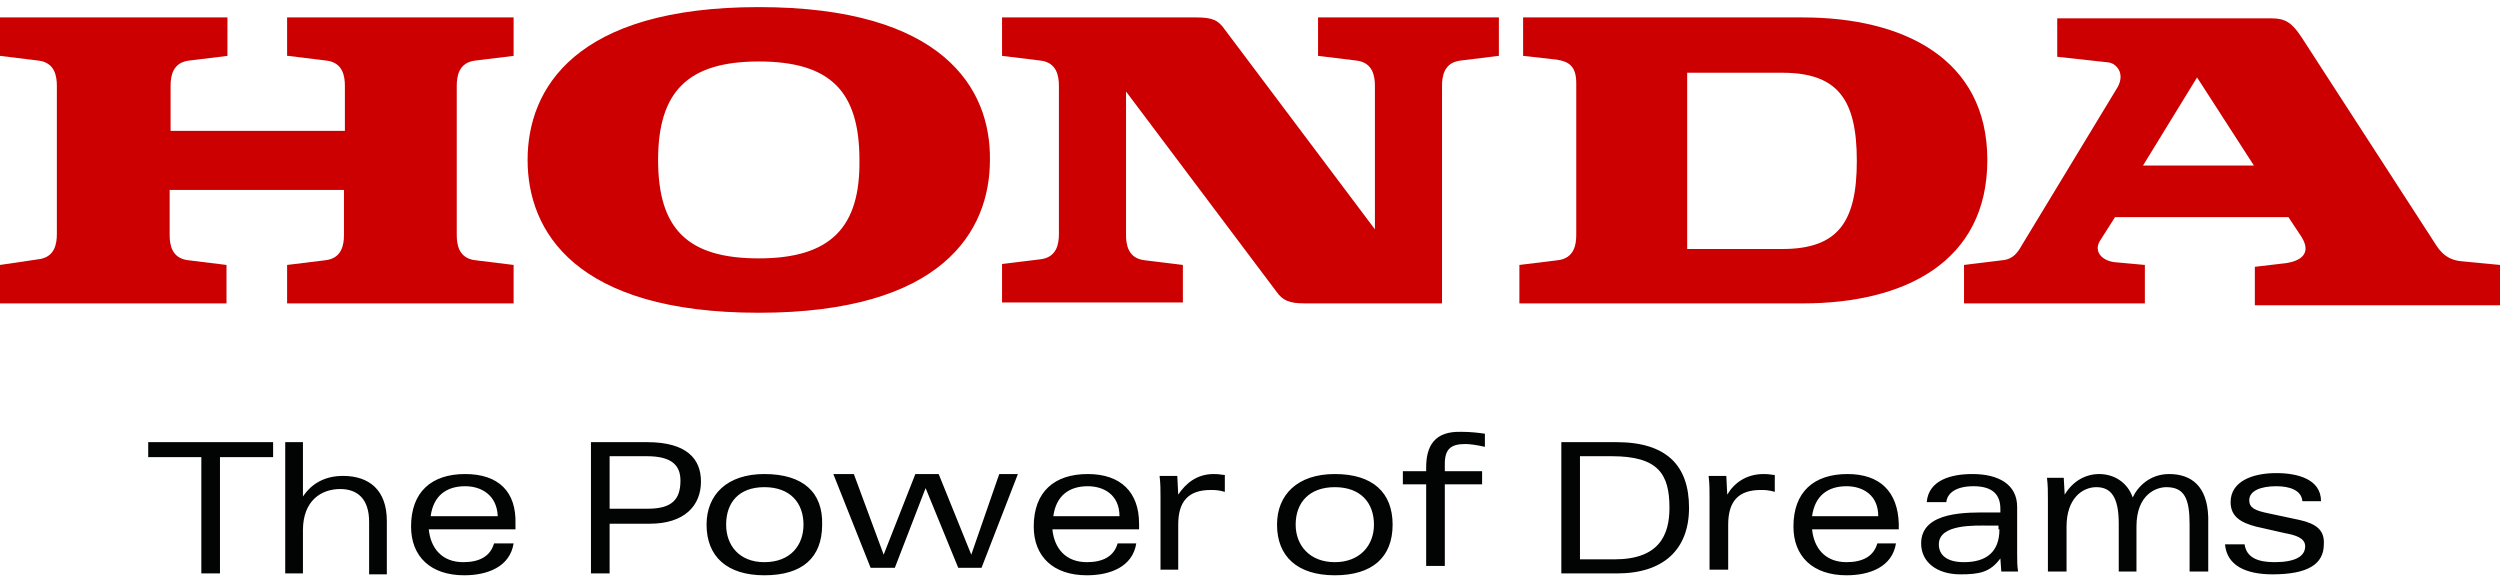
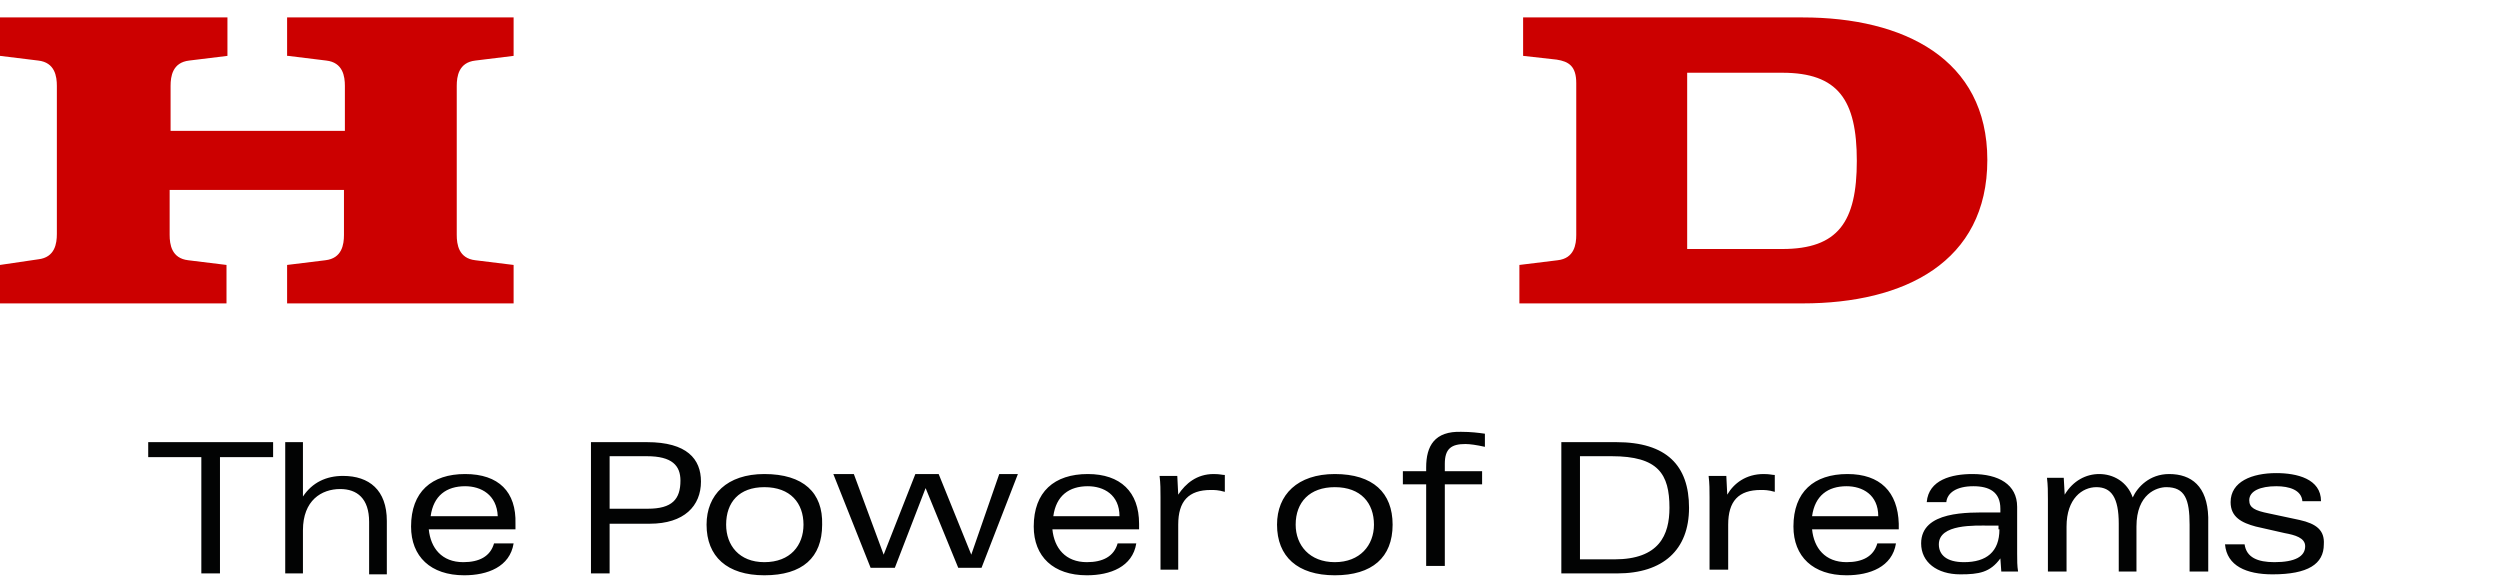
<svg xmlns="http://www.w3.org/2000/svg" width="176" height="41" viewBox="0 0 176 41" fill="none">
  <g clip-path="url(#clip0_4692_55786)">
    <path d="M10.434 32.184H14.174V40.368H15.486V32.184H19.227V31.127H10.434V32.184ZM24.149 33.504C22.968 33.504 21.983 33.966 21.327 34.956V31.127H20.08V40.368H21.327V37.332C21.327 35.22 22.639 34.428 23.952 34.428C25.133 34.428 25.986 35.088 25.986 36.738V40.434H27.233V36.672C27.233 34.494 25.986 33.504 24.149 33.504ZM30.317 36.342C30.514 34.89 31.433 34.23 32.745 34.23C33.861 34.23 34.977 34.824 35.042 36.342H30.317ZM32.745 33.372C30.383 33.372 28.939 34.626 28.939 37.068C28.939 39.18 30.317 40.5 32.68 40.5C34.32 40.5 35.895 39.906 36.158 38.256H34.78C34.517 39.18 33.73 39.576 32.614 39.576C31.105 39.576 30.317 38.586 30.186 37.266H36.289V36.87C36.355 34.626 35.108 33.372 32.745 33.372ZM82.947 34.824L82.881 33.504H81.634C81.7 34.032 81.7 34.494 81.7 35.022V40.104H82.947V36.936C82.947 35.286 83.668 34.494 85.243 34.494C85.506 34.494 85.768 34.494 86.228 34.626V33.438C86.031 33.438 85.9 33.372 85.44 33.372C84.259 33.372 83.472 34.032 82.947 34.824ZM121.598 34.824L121.533 33.504H120.286C120.352 34.032 120.352 34.494 120.352 35.022V40.104H121.664V36.936C121.664 35.286 122.386 34.494 123.961 34.494C124.223 34.494 124.486 34.494 124.945 34.626V33.438C124.748 33.438 124.617 33.372 124.158 33.372C122.911 33.372 122.058 34.032 121.598 34.824ZM68.378 39.048L66.082 33.372H64.441L62.21 39.048L60.11 33.372H58.666L61.291 39.972H62.997L65.163 34.362L67.46 39.972H69.1L71.66 33.372H70.347L68.378 39.048ZM45.607 35.814H42.917V32.117H45.542C47.313 32.117 47.904 32.778 47.904 33.834C47.904 35.154 47.313 35.814 45.607 35.814ZM45.542 31.127H41.604V40.368H42.917V36.87H45.739C48.167 36.87 49.348 35.616 49.348 33.9C49.348 32.316 48.364 31.127 45.542 31.127ZM53.81 39.576C52.038 39.576 51.12 38.388 51.12 36.936C51.12 35.352 52.038 34.296 53.81 34.296C55.648 34.296 56.566 35.418 56.566 36.936C56.566 38.388 55.648 39.576 53.81 39.576ZM53.81 33.372C51.185 33.372 49.742 34.824 49.742 36.936C49.742 39.18 51.185 40.5 53.81 40.5C56.501 40.5 57.879 39.246 57.879 36.936C57.944 34.692 56.566 33.372 53.81 33.372ZM74.153 36.342C74.35 34.89 75.269 34.23 76.581 34.23C77.697 34.23 78.812 34.824 78.812 36.342H74.153ZM76.581 33.372C74.219 33.372 72.775 34.626 72.775 37.068C72.775 39.18 74.153 40.5 76.516 40.5C78.156 40.5 79.731 39.906 79.994 38.256H78.681C78.419 39.18 77.631 39.576 76.516 39.576C75.006 39.576 74.219 38.586 74.088 37.266H80.191V36.87C80.191 34.626 78.878 33.372 76.581 33.372ZM127.57 36.342C127.767 34.89 128.686 34.23 129.998 34.23C131.114 34.23 132.229 34.824 132.229 36.342H127.57ZM130.064 33.372C127.701 33.372 126.258 34.626 126.258 37.068C126.258 39.18 127.636 40.5 129.998 40.5C131.639 40.5 133.214 39.906 133.476 38.256H132.164C131.901 39.18 131.114 39.576 129.998 39.576C128.489 39.576 127.701 38.586 127.57 37.266H133.673V36.87C133.607 34.626 132.361 33.372 130.064 33.372ZM100.402 32.91V33.174H98.762V34.098H100.402V39.84H101.715V34.098H104.34V33.174H101.715V32.646C101.715 31.59 102.174 31.259 103.158 31.259C103.487 31.259 103.946 31.326 104.537 31.457V30.533C104.077 30.467 103.552 30.401 102.896 30.401C100.993 30.335 100.402 31.392 100.402 32.91ZM93.971 39.576C92.199 39.576 91.215 38.388 91.215 36.936C91.215 35.352 92.199 34.296 93.971 34.296C95.809 34.296 96.727 35.418 96.727 36.936C96.727 38.388 95.743 39.576 93.971 39.576ZM93.971 33.372C91.346 33.372 89.903 34.824 89.903 36.936C89.903 39.18 91.346 40.5 93.971 40.5C96.596 40.5 98.04 39.246 98.04 36.936C98.04 34.692 96.662 33.372 93.971 33.372ZM152.704 33.372C151.325 33.372 150.472 34.296 150.144 35.022C149.751 33.9 148.766 33.372 147.782 33.372C146.863 33.372 145.944 33.834 145.354 34.824L145.288 33.636H144.107C144.173 34.164 144.173 34.626 144.173 35.154V40.236H145.485V37.068C145.485 35.088 146.601 34.296 147.585 34.296C148.635 34.296 149.16 35.022 149.16 36.87V40.236H150.407V37.068C150.407 34.758 151.85 34.296 152.507 34.296C153.819 34.296 154.147 35.154 154.147 36.936V40.236H155.46V36.408C155.394 34.23 154.278 33.372 152.704 33.372ZM161.891 36.606L159.725 36.144C158.741 35.946 158.347 35.748 158.347 35.22C158.347 34.56 159.135 34.23 160.25 34.23C161.169 34.23 162.022 34.494 162.088 35.286H163.4C163.4 33.702 161.694 33.306 160.25 33.306C158.544 33.306 157.035 33.9 157.035 35.352C157.035 36.408 157.822 36.804 158.806 37.068L160.841 37.53C161.563 37.662 162.284 37.86 162.284 38.454C162.284 39.18 161.563 39.576 160.119 39.576C158.938 39.576 158.15 39.246 158.019 38.322H156.641C156.772 39.84 158.15 40.434 159.988 40.434C162.481 40.434 163.597 39.708 163.597 38.322C163.663 37.332 163.072 36.87 161.891 36.606ZM113.658 39.378H111.23V32.117H113.461C116.742 32.117 117.53 33.372 117.53 35.748C117.53 37.662 116.808 39.378 113.658 39.378ZM113.789 31.127H109.918V40.368H113.855C117.07 40.368 118.908 38.718 118.908 35.748C118.908 32.778 117.333 31.127 113.789 31.127ZM140.76 37.266C140.76 38.85 139.842 39.576 138.267 39.576C137.02 39.576 136.495 39.048 136.495 38.322C136.495 36.87 139.054 37.002 140.038 37.002H140.695V37.266H140.76ZM142.007 35.682C142.007 34.098 140.695 33.372 138.857 33.372C137.413 33.372 135.773 33.768 135.642 35.352H137.02C137.085 34.692 137.742 34.23 138.923 34.23C140.038 34.23 140.826 34.626 140.826 35.814V36.078H140.104C138.595 36.078 135.248 35.946 135.248 38.256C135.248 39.576 136.364 40.434 138.004 40.434C139.317 40.434 140.104 40.302 140.826 39.312L140.891 40.236H142.073C142.007 39.84 142.007 39.444 142.007 38.982V35.682Z" fill="#020303" />
    <path d="M20.277 3.933L22.968 4.263C24.149 4.395 24.28 5.385 24.28 6.045V9.213H12.009V6.045C12.009 5.385 12.14 4.395 13.321 4.263L16.012 3.933V1.227H0V3.933L2.691 4.263C3.872 4.395 4.003 5.385 4.003 6.045V16.474C4.003 17.134 3.872 18.124 2.691 18.256L0 18.652V21.359H15.946V18.652L13.256 18.322C12.075 18.19 11.943 17.2 11.943 16.54V13.372H24.215V16.54C24.215 17.2 24.084 18.19 22.902 18.322L20.212 18.652V21.359H36.158V18.652L33.468 18.322C32.286 18.19 32.155 17.2 32.155 16.54V6.045C32.155 5.385 32.286 4.395 33.468 4.263L36.158 3.933V1.227H20.212V3.933H20.277ZM125.471 17.53H118.777V5.121H125.471C129.408 5.121 130.72 7.035 130.72 11.326C130.72 15.616 129.408 17.53 125.471 17.53ZM126.914 1.227H107.227V3.933L109.59 4.197C110.443 4.329 110.968 4.659 110.968 5.847V16.54C110.968 17.2 110.837 18.19 109.655 18.322L106.965 18.652V21.359H126.914C134.067 21.359 139.908 18.454 139.908 11.26C139.908 4.131 134.001 1.227 126.914 1.227Z" fill="#CC0000" />
-     <path d="M150.867 11.655L154.673 5.45L158.676 11.655H150.867ZM173.244 18.388C171.997 18.256 171.603 17.398 171.21 16.804L162.023 2.612C161.366 1.622 160.907 1.292 159.923 1.292H144.829V3.998L148.439 4.394C148.964 4.46 149.62 5.12 149.095 6.111L142.336 17.266C142.073 17.728 141.745 18.256 140.958 18.322L138.267 18.652V21.358H150.998V18.652L148.832 18.454C147.914 18.322 147.389 17.662 147.848 16.936L148.898 15.286H161.104L162.023 16.672C162.81 17.926 161.826 18.388 160.973 18.52L158.741 18.784V21.49H176V18.652L173.244 18.388ZM92.791 3.932L95.481 4.262C96.662 4.394 96.794 5.384 96.794 6.045V16.144L86.228 2.084C85.769 1.424 85.375 1.226 84.194 1.226H70.544V3.932L73.235 4.262C74.416 4.394 74.547 5.384 74.547 6.045V16.474C74.547 17.134 74.416 18.124 73.235 18.256L70.544 18.586V21.292H83.275V18.652L80.585 18.322C79.404 18.19 79.272 17.2 79.272 16.54V6.441L89.838 20.5C90.297 21.16 90.756 21.358 91.872 21.358H101.518V6.045C101.518 5.384 101.65 4.394 102.831 4.262L105.521 3.932V1.226H92.791V3.932ZM53.417 18.19C48.364 18.19 46.33 16.078 46.33 11.259C46.33 6.441 48.43 4.328 53.417 4.328C58.47 4.328 60.504 6.441 60.504 11.259C60.57 16.012 58.47 18.19 53.417 18.19ZM53.417 0.5C40.489 0.5 37.143 6.243 37.143 11.259C37.143 16.276 40.489 22.018 53.417 22.018C66.345 22.018 69.691 16.276 69.691 11.259C69.757 6.243 66.41 0.5 53.417 0.5Z" fill="#CC0000" />
  </g>
  <defs>
    <clipPath id="clip0_4692_55786">
      <rect width="176" height="40" fill="white" transform="translate(0 0.5)" />
    </clipPath>
  </defs>
</svg>